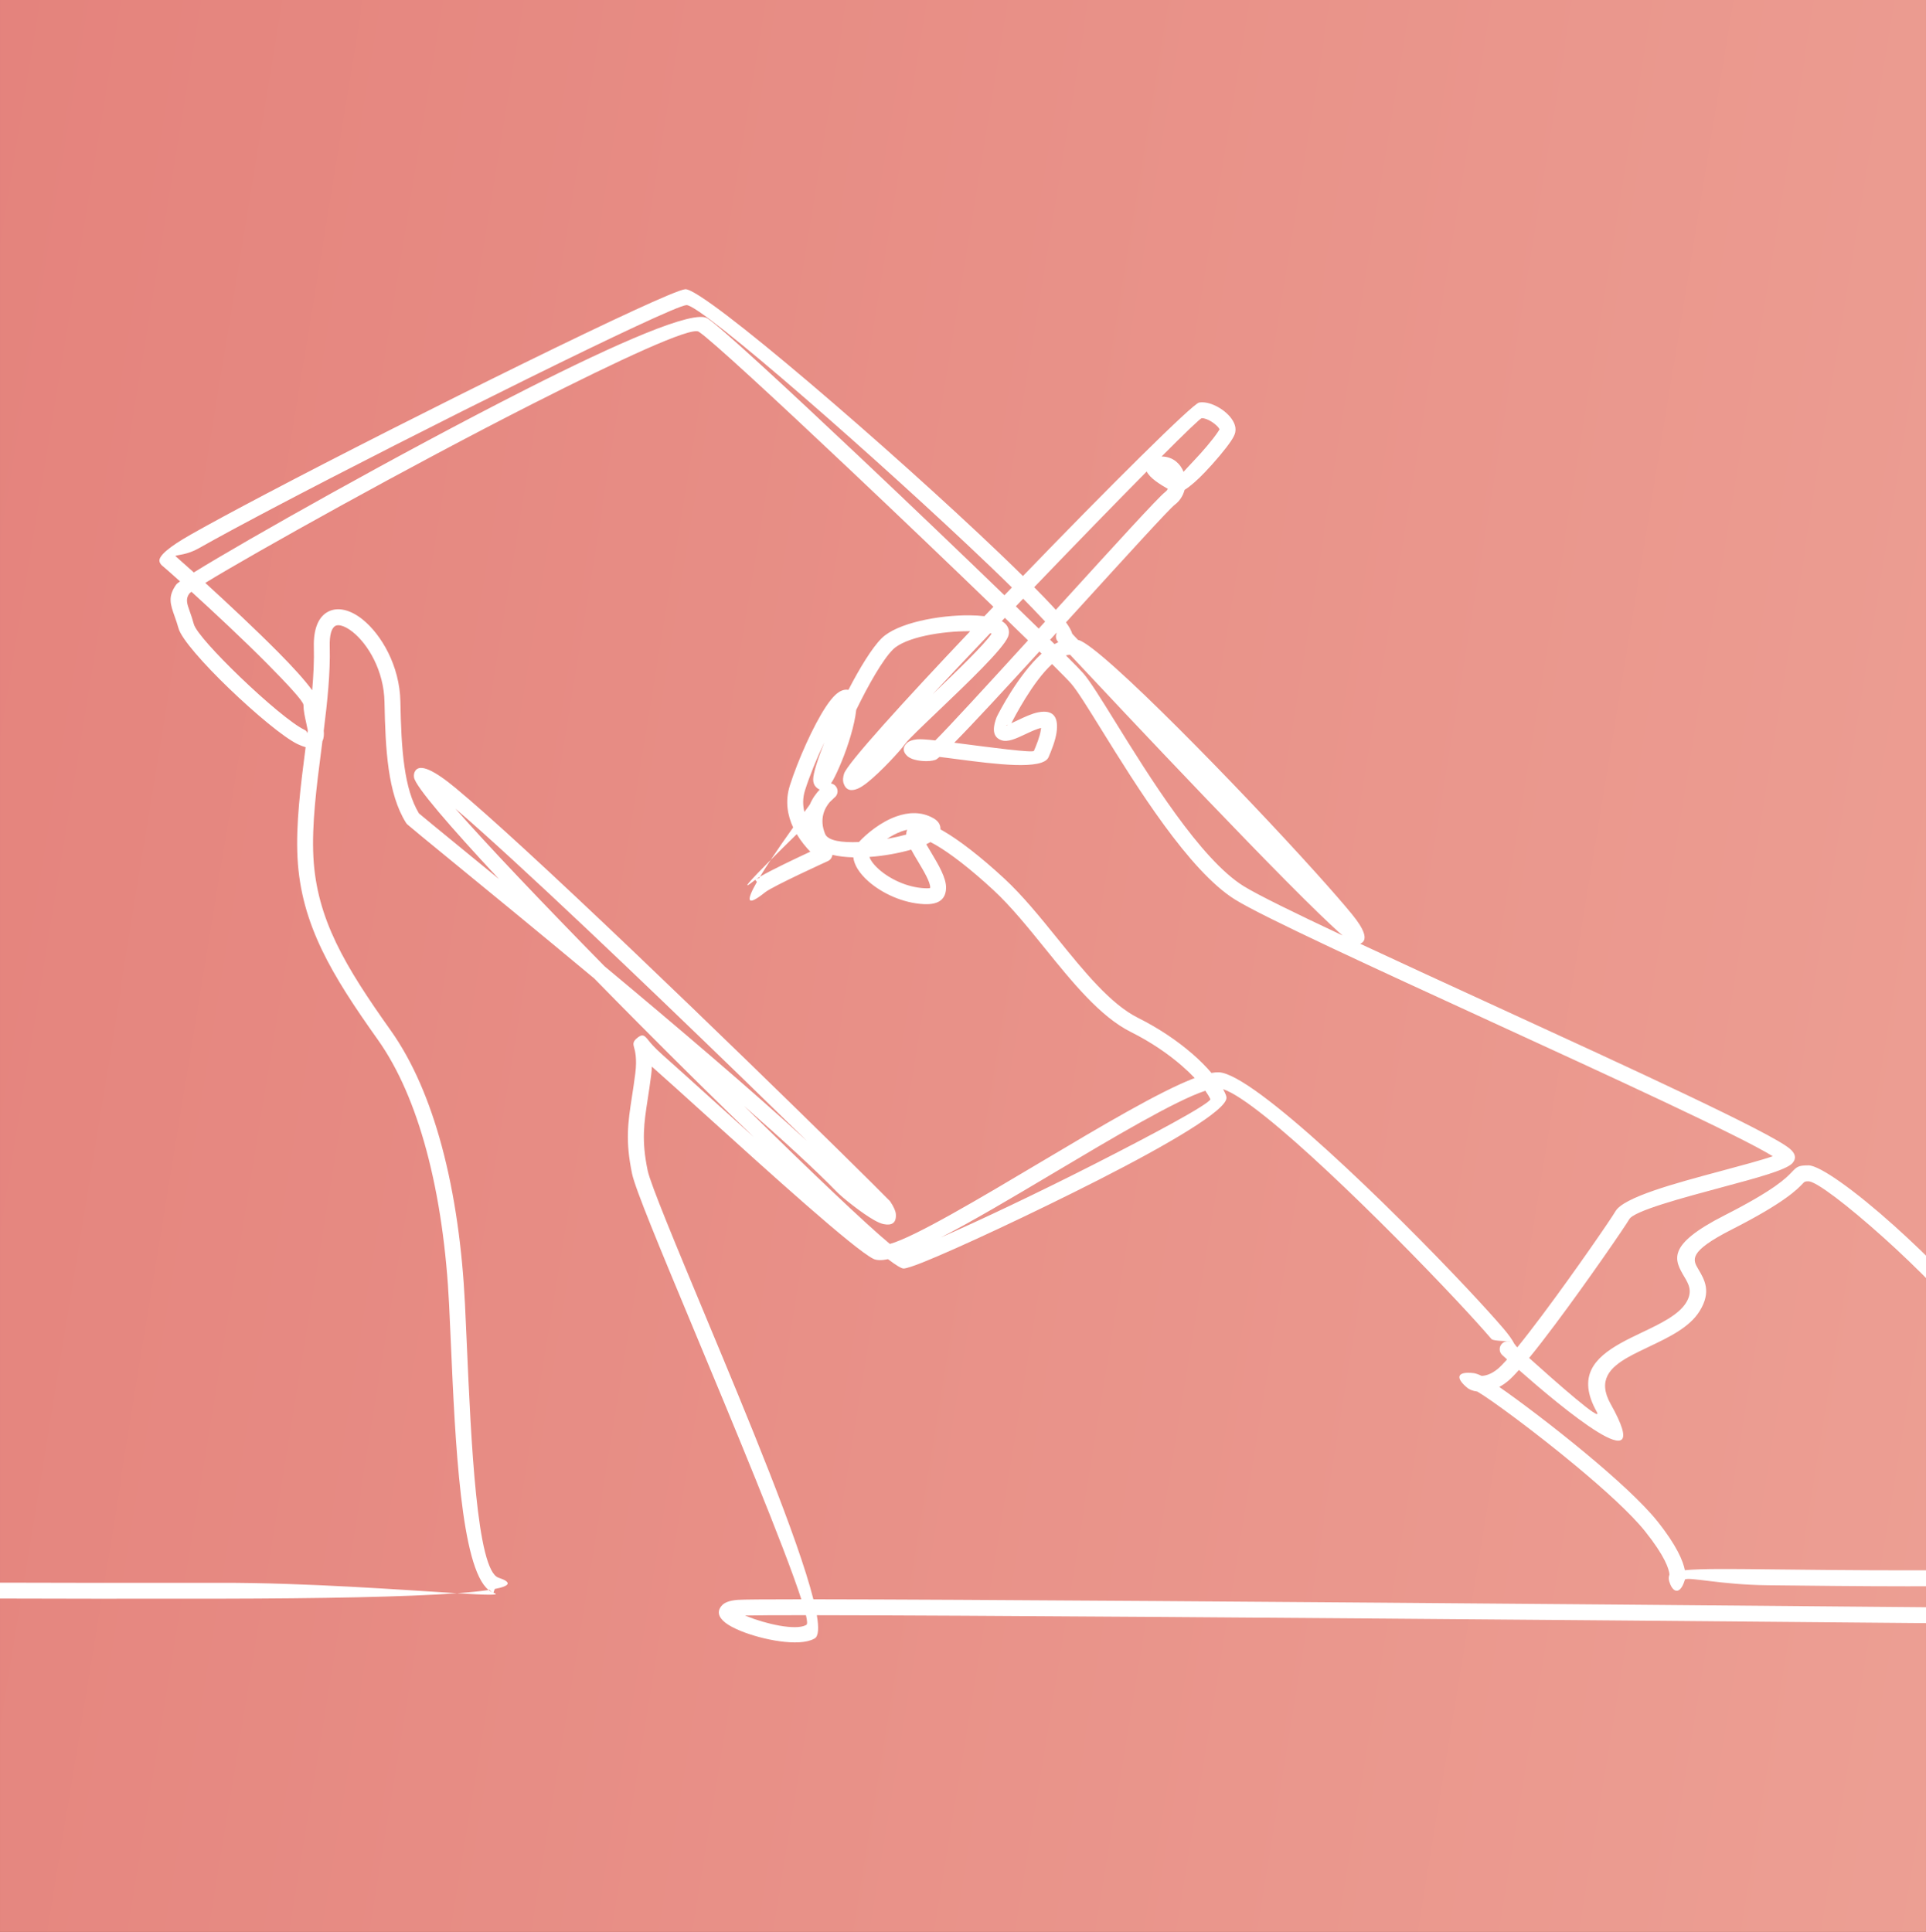
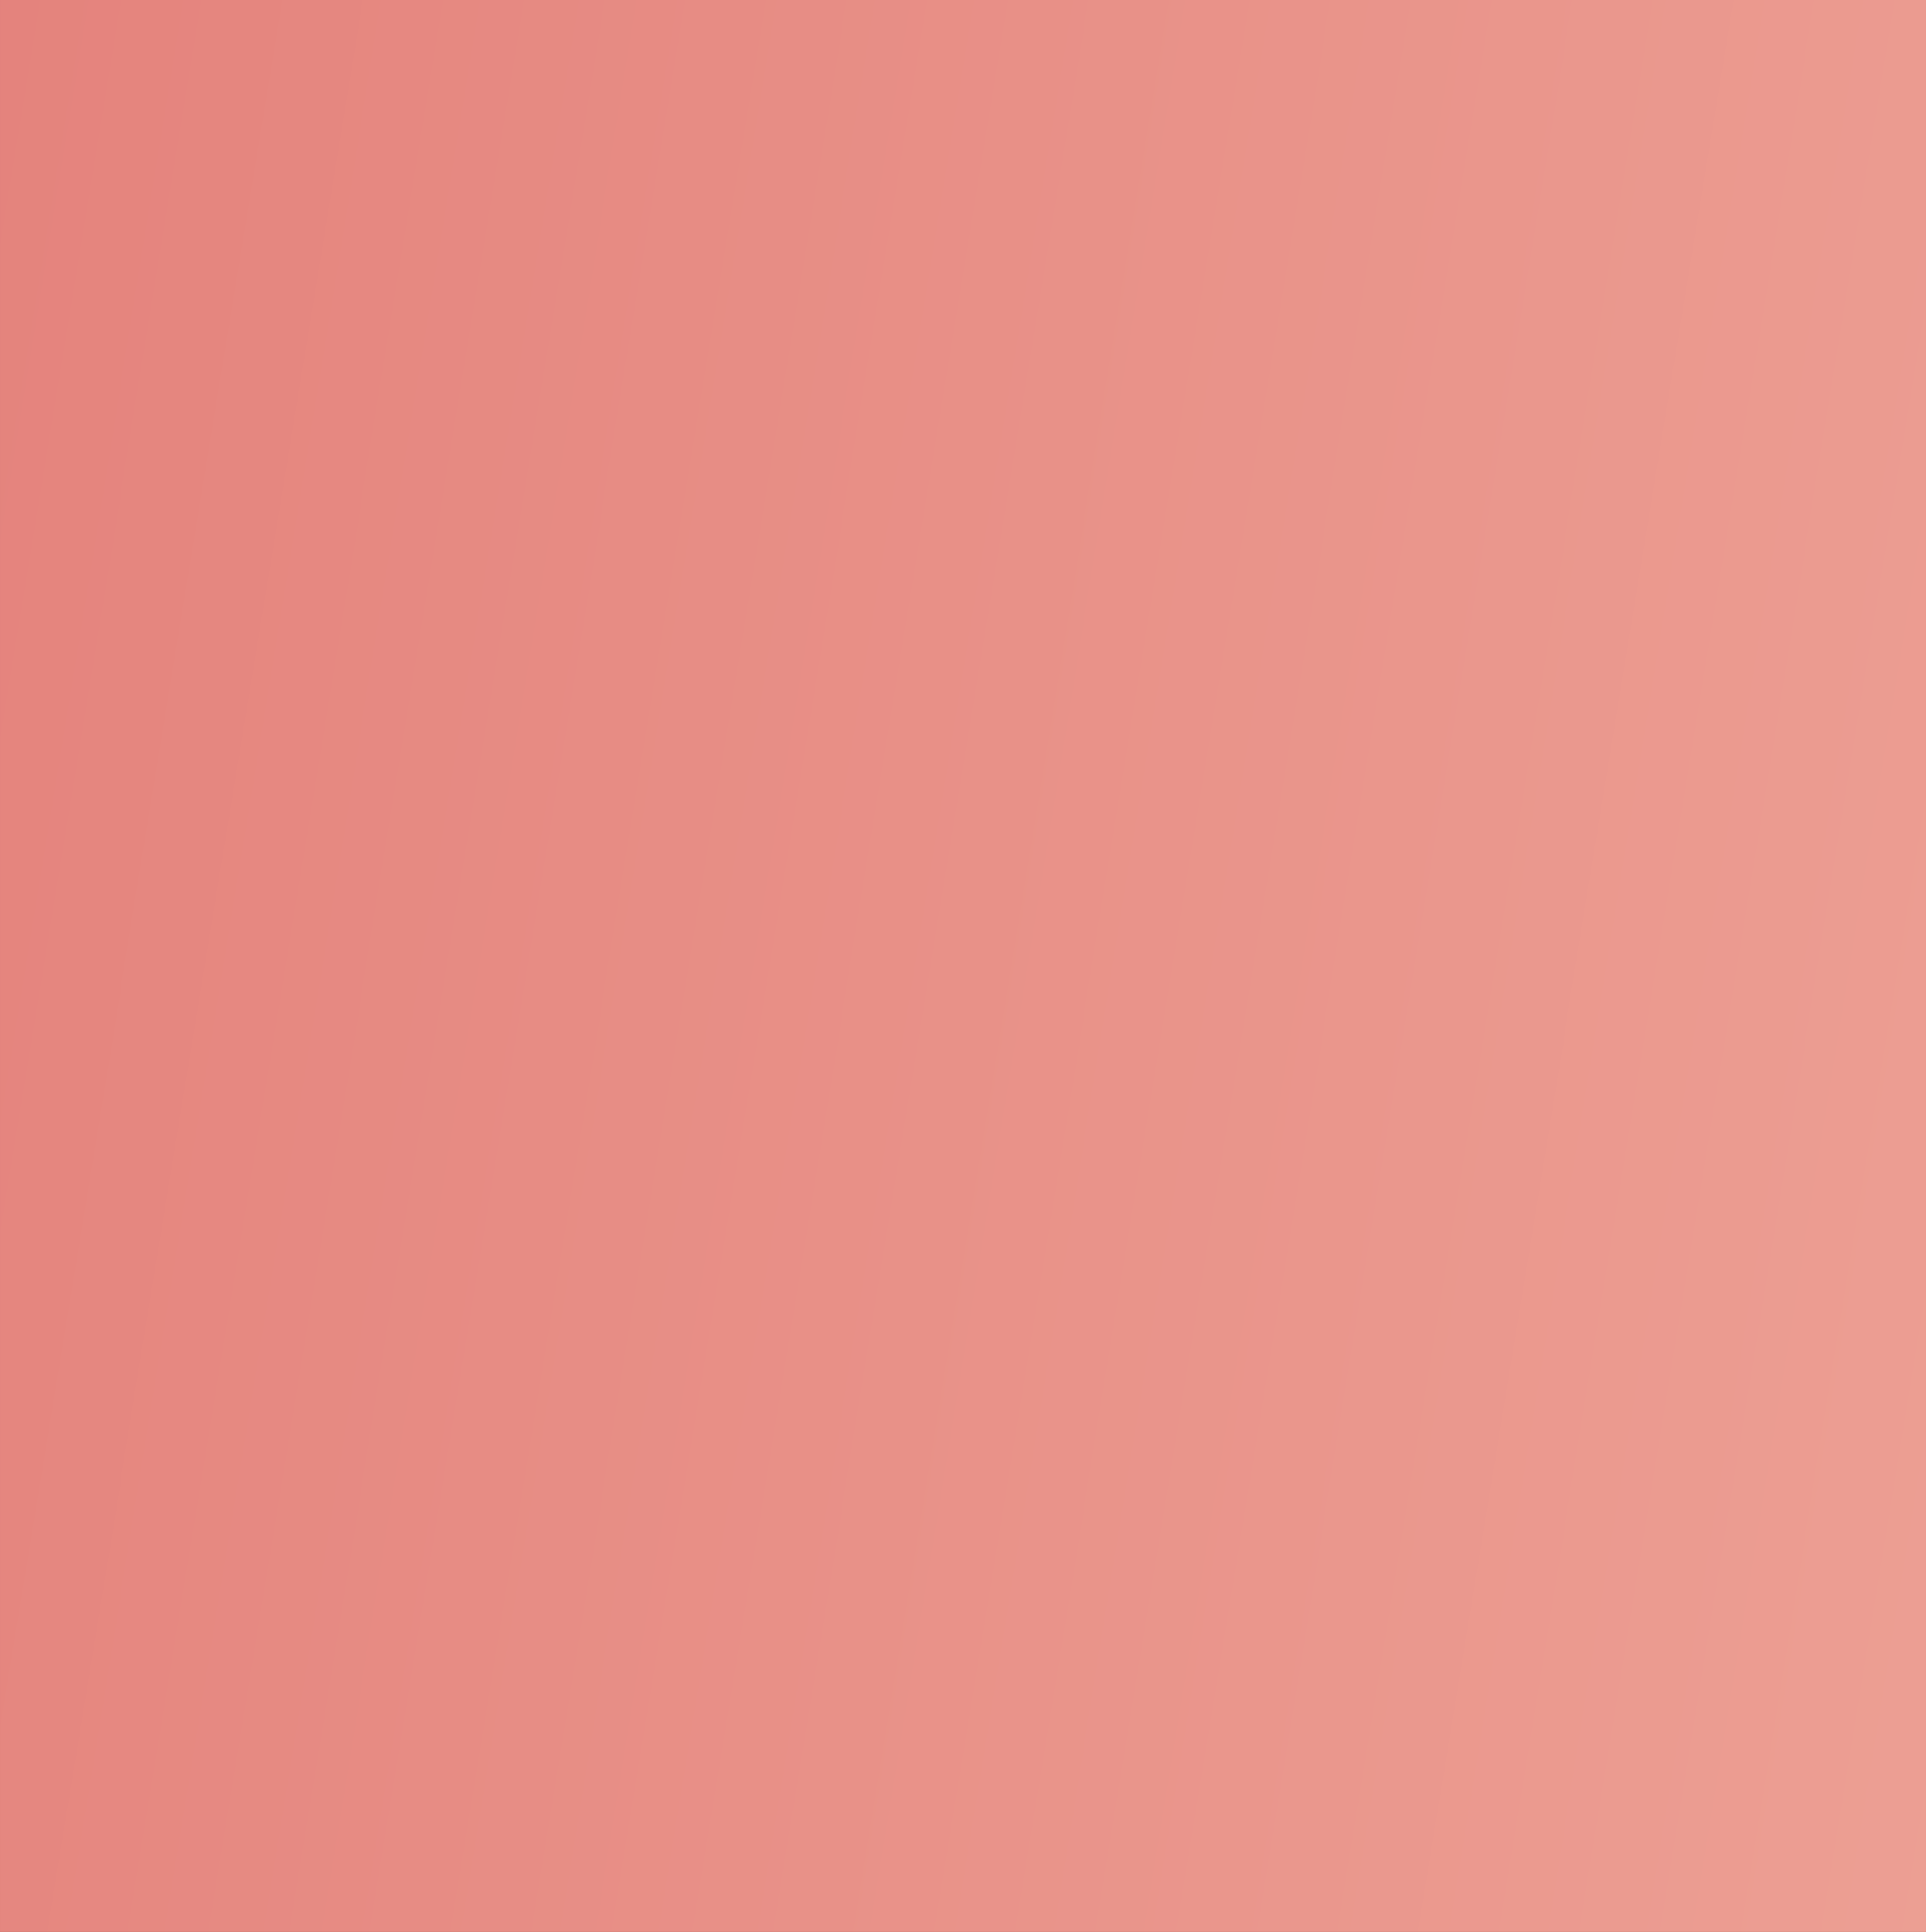
<svg xmlns="http://www.w3.org/2000/svg" xml:space="preserve" width="60.364mm" height="60.555mm" fill-rule="evenodd" clip-rule="evenodd" viewBox="0 0 2181.71 2188.62">
  <rect x="0" y="0" width="2181.71" height="2188.62" fill="#333333" stroke="none" />
  <defs>
    <linearGradient id="id0" gradientUnits="userSpaceOnUse" x1="-8142.05" y1="72.89" x2="3958.1" y2="2049.2">
      <stop offset="0" stop-opacity="1" stop-color="#CA2A34" />
      <stop offset="1" stop-opacity="1" stop-color="#F2B2A3" />
    </linearGradient>
    <clipPath id="id1" clip-rule="nonzero">
-       <path d="M-0 0l2181.71 0 0 2188.62 -2181.71 0 0 -2188.62z" />
-     </clipPath>
+       </clipPath>
  </defs>
  <g id="Layer_x0020_1">
    <polygon fill="url(#id0)" fill-rule="nonzero" points="-0,0 2181.71,0 2181.71,2188.62 -0,2188.62 " />
    <g clip-path="url(#id1)">
      <g id="_3150490021696">
-         <path id="1" fill="white" fill-rule="nonzero" d="M-302.77 1809.74c-4.97,-0.02 -8.98,-4.07 -8.96,-9.04 0.02,-4.97 4.07,-8.98 9.04,-8.96 147.05,0.78 369.7,1.72 552.31,1.37 97.41,-0.18 208.07,8.16 267.93,11.82 -57.9,4.23 -154.67,5.97 -267.93,6.18 -182.64,0.35 -405.32,-0.59 -552.38,-1.37zm820.31 -4.81c33.56,2.05 51.14,2.63 41.47,-0.59l1.41 -4.26 -1.44 4.25 -0.69 -0.26c-1.54,-0.66 -2.8,-1.7 -3.73,-2.98l-1.08 0.16c-31.53,-25.06 -37.83,-167.88 -42.75,-279.65 -0.67,-15.14 -1.31,-29.69 -2,-43.73 -2.99,-60.92 -11.25,-121.33 -25.87,-175.39 -13.03,-48.18 -31.08,-91.17 -54.93,-124.73 -26.13,-36.77 -47.72,-69.21 -63.38,-101.9 -15.86,-33.11 -25.55,-66.27 -27.53,-103.99 -2.02,-38.51 3.59,-82.06 9.18,-125.41 -2.6,-0.7 -5.5,-1.79 -8.71,-3.29 -15.58,-7.27 -48.74,-35.06 -78.06,-63.29 -28.51,-27.45 -53.93,-56.09 -57.19,-68.05 -1.3,-4.76 -2.91,-9.31 -4.31,-13.28 -5.05,-14.26 -8.04,-22.7 1.81,-36.5 0.43,-0.61 1.88,-1.77 4.21,-3.41 -10.08,-9.07 -17.26,-15.39 -19.67,-17.37l-0.67 -0.52c-1.33,-1.14 -2.33,-2.61 -2.86,-4.32l0 -0.07c-1.94,-6.34 11.38,-17.17 35.66,-30.94 20.51,-11.63 49.59,-27.32 83.78,-45.32 166.27,-87.54 456.24,-231.02 476.07,-232.44 20.71,-1.48 236.59,184.91 356.59,299.79 9.23,8.84 17.91,17.25 25.89,25.13 96.03,-99.53 192.17,-195.1 199.53,-196.53 2.8,-0.48 5.84,-0.34 8.96,0.29 6.65,1.33 13.99,5.09 19.76,9.69 6.36,5.07 11.3,11.6 12.35,17.89l0.07 0.47c0.24,1.73 0.21,3.51 -0.14,5.28 -0.48,2.58 -2.2,5.97 -4.77,9.84 -6,9.02 -18.26,23.57 -29.77,35.63 -8.03,8.41 -16.22,15.72 -22.87,19.81 -1.68,6.46 -5.36,12.52 -11.2,16.91 -5.95,4.46 -55.87,59.29 -110.81,119.65l-12.32 13.53c3.72,5.17 6.13,9.52 7.08,12.94l6.48 6.94 0.97 0.26c26.75,8.14 184.3,169.98 268.84,263.9 17.08,18.98 31.19,35.16 40.63,46.7 13.85,16.93 18.25,28.68 10.2,32.93l-0.95 0.44c46.15,21.56 99.66,46.13 153.95,71.05 152.75,70.14 311.6,143.07 332.83,161.27 6.33,5.42 7.5,10.77 3,16.04l-0.58 0.62c-7.88,7.69 -40.43,16.43 -77.07,26.26 -47.31,12.7 -102,27.37 -107.35,36.88 -4.08,7.26 -46.72,69.42 -84.37,119.71 -10.3,13.76 -20.27,26.67 -29.06,37.42 29.74,26.76 84.57,75.18 76.63,61.02 -22.54,-40.17 -2.78,-61.02 27.08,-77.78 7.76,-4.35 16,-8.28 24.29,-12.23 20.42,-9.73 41.21,-19.63 49.87,-33.69 7.77,-12.62 2.77,-21.09 -1.75,-28.74 -11.65,-19.7 -21.43,-36.24 45.3,-70.19 57.26,-29.13 69.93,-42.48 75.74,-48.59 6.08,-6.39 7.58,-7.98 19.3,-7.98 12.88,0 52.94,28.73 97.47,68.75 38.02,34.17 80.3,76.93 112.21,116.81 37.81,47.26 85.7,112.26 120.59,166 28.42,43.77 48.51,80.9 48.51,96.94 0,23.4 -132.93,28.36 -266.52,28.36 -53.09,0 -111.24,-0.67 -158.57,-1.2 -52.93,-0.6 -88.21,-9.48 -93.61,-6.58l-0.37 1.24c-5.29,16.7 -13.44,13.52 -17.08,2.03 -0.3,-0.66 -0.52,-1.41 -0.63,-2.24l-0.06 -0.24c-0.37,-1.51 -0.35,-3.62 0.38,-5.79l0.21 -0.45c-0.46,-6.33 -5.14,-20.98 -27.8,-49.3 -15.75,-19.68 -46.07,-47.21 -78.16,-73.88 -47.2,-39.24 -97.8,-76.31 -111.82,-84.24 -1.35,-0.17 -2.57,-0.41 -3.66,-0.68 -3.33,-0.84 -6.01,-2.27 -7.45,-3.44 -13.67,-11.15 -12.43,-19.07 7.21,-16.71 1.74,0.21 4.72,1.09 8.85,3.08 4.5,-0.09 10.82,-1.81 18.1,-7.73 2.76,-2.24 6.42,-5.98 10.77,-10.87l-5.45 -4.96c-3.66,-3.35 -3.91,-9.05 -0.56,-12.71 2.31,-2.53 5.74,-3.43 8.85,-2.65 3.08,-0.72 -18.14,-0.03 -20.52,-2.82 -9.44,-11.04 -23.55,-26.62 -40.67,-44.87 -78.73,-83.9 -220.62,-224.23 -263.36,-238.19 1.25,2.25 2.28,4.38 3.07,6.34 0.31,0.79 0.54,1.59 0.67,2.39l0.09 0.74c1.15,13.88 -66.22,53.29 -143.95,92.83l-0.48 0.26c-75.14,38.2 -160.3,77.95 -198.93,93.41 -10.88,4.35 -18.62,6.93 -22.14,7.22 -2.44,0.2 -8.63,-3.56 -17.85,-10.58 -7.25,1.49 -12.91,1.45 -16.65,-0.42 -22.11,-11.06 -118.31,-98.12 -190.32,-163.29 -23.93,-21.66 -45.17,-40.88 -60.2,-54.16l-0.33 -0.29c-0.13,2.91 -0.38,6.05 -0.81,9.43 -1.29,10.33 -2.66,19.22 -3.91,27.36 -4.27,27.76 -7.19,46.7 -0.06,80.92 3.23,15.5 31.78,84.01 66,166.11 46.91,112.55 104.21,250.03 121.73,319.66 339.71,0.3 1559.12,11.65 1563.13,11.68 4.97,0.04 8.97,4.1 8.93,9.07 -0.04,4.97 -4.1,8.97 -9.07,8.93 -4,-0.04 -1216.3,-11.32 -1559.1,-11.68 2.44,14.35 1.94,23.63 -2.36,26.28l-0.94 0.5c-17.06,9.26 -58.54,1.07 -83.18,-9.05 -7.21,-2.96 -13.21,-6.14 -17.06,-9.16 -8.08,-6.35 -10.09,-13.19 -3.67,-19.94 2.99,-3.14 8.6,-5.29 17.44,-6 5.47,-0.44 31.21,-0.63 72.23,-0.63 -19.22,-59.51 -77.48,-199.32 -124.75,-312.73 -34.56,-82.91 -63.39,-152.08 -66.98,-169.36 -7.82,-37.52 -4.71,-57.7 -0.16,-87.27 1.24,-8.08 2.61,-16.9 3.85,-26.87 2.07,-16.55 -0.5,-25.64 -1.32,-28.53 -1.14,-4.02 -1.54,-6.4 1.86,-9.79l0.53 -0.51c7.18,-6.46 9.38,-3.72 14.09,2.18 1.71,2.14 6.11,7.64 15.82,16.22 14.74,13.02 36.18,32.43 60.35,54.3l42.82 38.7c-41.07,-39.62 -85.79,-83.74 -129.66,-127.9 -17.23,-17.34 -34.34,-34.7 -51.09,-51.81 -63.99,-53.34 -124.12,-102.54 -163.93,-135.12 -24.83,-20.32 -41.68,-34.11 -47.14,-38.86 -0.83,-0.64 -1.56,-1.43 -2.14,-2.37 -10.32,-16.51 -16.2,-37.19 -19.59,-60.82 -3.27,-22.79 -4.25,-48.59 -4.76,-76.13 -0.64,-34.85 -18.27,-65.07 -36.05,-79.27l-0.46 -0.34c-4.61,-3.61 -9.05,-6 -12.92,-6.89 -2.74,-0.63 -5.07,-0.45 -6.72,0.68 -3.87,2.65 -6.24,10 -5.89,23.33 0.78,29.55 -2.63,62.04 -6.77,95.13 0.41,4.31 0.16,8.24 -1.41,11.62l-0.1 0.29 -1.12 8.73c-5.5,42.62 -11.04,85.45 -9.09,122.55 1.85,35.15 10.91,66.13 25.77,97.14 15.05,31.42 36.18,63.13 61.82,99.22 25.18,35.45 44.13,80.4 57.68,130.52 14.94,55.24 23.37,116.95 26.43,179.2 0.66,13.39 1.32,28.31 2,43.8 4.96,112.59 11.37,258.22 35.97,266.43 15.81,5.28 13.05,9.49 -4.28,12.82l-1.41 4.26 -0.72 -0.27c-1.67,-0.65 -3.27,-1.59 -4.82,-2.82 -9.29,1.39 -21.37,2.61 -35.93,3.68zm-169.32 -974.22l0.42 -3.29c-0.44,-2.39 -1.12,-5.5 -1.84,-8.74 -1.47,-6.65 -3.04,-13.72 -3.04,-20.08 0,-3.97 -17.83,-23.27 -41.34,-46.98 -26.94,-27.16 -60.79,-58.71 -85.5,-81.21 -1.36,0.98 -2.22,1.7 -2.5,2.1 -4.4,6.16 -2.57,11.33 0.52,20.06 1.4,3.97 3.01,8.49 4.66,14.55 2.36,8.67 25.74,34.19 52.33,59.79 28.17,27.13 59.4,53.54 73.19,59.97 1.95,0.91 2.72,2.63 3.11,3.84zm5.42 -48.73c1.47,-17.02 2.28,-33.47 1.87,-48.92 -0.53,-20.21 4.95,-32.64 13.73,-38.65 6.06,-4.15 13.26,-5.11 20.91,-3.36 6.51,1.5 13.38,5.05 20.05,10.28l0.54 0.46c21.14,16.93 42.06,52.45 42.81,93.05 0.5,26.7 1.45,51.73 4.63,73.87 2.98,20.74 7.93,38.72 16.37,52.73 5.28,4.5 22.01,18.19 46.07,37.88l44.58 36.52c-55.93,-59.95 -94.46,-104.72 -96.18,-115.03 -0.46,-2.75 -0.02,-5.22 1.28,-7.36 5.3,-8.77 21.85,-0.68 46.27,19.65 19.67,16.36 46.51,40.3 77.54,68.79 145.94,134.03 388.08,372.07 412.38,397.2 0.76,0.59 1.45,1.31 2.01,2.16 4.16,6.24 6.09,10.89 6.31,14.22 0.68,9.93 -4.46,13.13 -13.68,11.34 -3.02,-0.59 -6.78,-2.24 -10.9,-4.56 -13.72,-7.74 -35.57,-25.09 -42.25,-31.96 -24.14,-24.85 -61.59,-59.15 -105.25,-97.48 73.9,72.73 137.64,133.48 165.32,156.42 28.4,-7.97 100.96,-51.12 174.02,-94.58 65.59,-39.01 131.56,-78.24 171.27,-93.39 -4.28,-4.52 -9.23,-9.26 -14.83,-14.11 -15.01,-13.01 -34.39,-26.48 -57.59,-38.08 -34.56,-17.28 -65.82,-55.89 -97.11,-94.55 -19.39,-23.96 -38.81,-47.94 -58.39,-66.07 -26.12,-24.19 -49.14,-41.84 -65.76,-51.43 -2.03,-1.15 -3.91,-2.18 -5.68,-3.07 -1.46,0.86 -3.04,1.69 -4.72,2.48l5.71 9.64c8.19,13.73 17.23,28.87 16.7,40.43 -0.52,11.44 -7.3,18.58 -24.91,17.78 -24.22,-1.1 -47.83,-12.52 -62.73,-25.56 -5.27,-4.61 -9.56,-9.51 -12.53,-14.33 -2.71,-4.39 -4.4,-8.83 -4.88,-13.12 -8.54,-0.22 -16.61,-1.11 -23.69,-2.82 -0.38,3 -2.24,5.74 -5.19,7.08 -0.18,0.08 -62.3,28.36 -71,35.3 -22.47,17.99 -20.85,8.32 -9.36,-11.71l-1.9 -2.37c-19.13,15.34 -4.89,-0.07 17.55,-22.6 7.92,-11.94 16.9,-24.79 25.43,-36.74 -6.25,-13.38 -9.42,-29.65 -3.72,-47.57 9.04,-28.42 26.62,-67.94 40.97,-89.47 3.72,-5.62 7.38,-10.21 10.81,-13.35 4.77,-4.38 9.66,-6.41 14.54,-5.5 12.87,-24.86 26.66,-47.45 37.51,-58.3 17.67,-17.67 65.41,-26.4 99.48,-26.14 6.19,0.05 11.97,0.37 17.08,0.97l10.17 -10.66c-47.04,-45.5 -106.36,-102.23 -162.1,-154.89 -83.24,-78.65 -158.24,-148.02 -171.7,-156.73 -8.89,-5.76 -89.54,31.68 -187.72,81.51 -141.17,71.64 -315.25,168.83 -371.22,203.07 24.67,22.51 56.9,52.62 82.64,78.57 16.29,16.43 30.16,31.61 38.44,43.08zm331.1 312.62c81.3,67.76 168.92,142.26 229.43,198.1 -88.63,-86.72 -232.7,-226.1 -332.26,-317.54 -25.66,-23.57 -48.26,-43.85 -66.05,-59.11 35.17,40.26 98.47,106.77 168.88,178.55zm380.92 307.33c43.46,-19.04 110.36,-50.77 171.01,-81.6l0.48 -0.23c69.69,-35.43 130.61,-68.14 133.99,-74.72 -1.32,-2.87 -3.25,-6.14 -5.79,-9.72 -34.02,11.22 -104.28,53 -174.1,94.53 -44.75,26.62 -89.32,53.13 -125.6,71.74zm284.66 -208.4c8.69,7.53 16.06,14.99 22.03,21.99 3.1,-0.59 5.85,-0.86 8.22,-0.77 39.81,1.42 196.93,154.96 281.38,244.95 17.32,18.47 31.63,34.27 41.24,45.51 5.71,6.68 9.84,12.48 12.28,17.27 0.74,0.71 1.36,1.54 1.83,2.48l1.49 1.36c8.36,-10.29 17.98,-22.78 28,-36.15 37.13,-49.59 79.05,-110.66 83.02,-117.74 9.08,-16.14 67.71,-31.88 118.43,-45.49 24.94,-6.69 47.83,-12.83 59.91,-17.09 -38.01,-23.39 -181.98,-89.5 -320.9,-153.29 -130.51,-59.92 -256.58,-117.82 -288.15,-137.43 -52.3,-32.52 -111.97,-128.83 -151.19,-192.12 -15.43,-24.9 -27.61,-44.56 -34.34,-52.33 -2.9,-3.35 -10.54,-11.16 -21.8,-22.37 -22.04,19.94 -43.44,61.68 -46.13,67.01l7.95 -3.73c7.37,-3.48 15.22,-7.18 22.23,-8.58 19.2,-3.85 23.19,7.47 21,22.83 -1.35,9.45 -5.96,20.75 -9.02,27.91 -6.42,14.98 -60.67,7.89 -103.39,2.3l-20.09 -2.58c-2.22,1.9 -3.82,3.05 -4.71,3.36 -7.91,2.65 -19.6,1.32 -25.87,-0.95l-0.53 -0.21c-2.32,-0.9 -4.29,-2.06 -5.67,-3.39 -4.9,-4.71 -5.36,-9.79 0.06,-14.75 2.07,-1.89 5.6,-3.34 10.92,-3.93 3.9,-0.43 11.37,0.12 20.98,1.19 15.14,-15.04 58.28,-62.06 105.01,-113.31l-26.23 -25.53 -3.48 3.64c2.89,1.7 5.08,3.78 6.43,6.24 1.97,3.58 2.25,7.44 0.61,11.57 -5.52,13.83 -46.32,52.8 -78.61,83.65 -18.67,17.83 -34.4,32.85 -37.47,37.15 -6.08,8.5 -28.19,32.34 -42.9,44.05 -4,3.19 -7.71,5.67 -10.8,7.02 -7.98,3.49 -13.82,2.07 -16.49,-5.95l-0.26 -0.97c-0.63,-2.64 -0.41,-5.89 0.8,-9.83 3.51,-11.41 67.3,-81.67 142.87,-161.42l-0.97 -0.01c-30.56,-0.23 -72.5,6.72 -86.63,20.85 -11.4,11.4 -27.32,39.26 -41.39,68.1l-0.07 0.15c-1.76,16.95 -9.12,40.54 -16.65,58.82 -3.39,8.23 -6.7,15.4 -9.37,20.27 -0.86,1.56 -1.73,2.99 -2.61,4.26 2.27,0.38 4.4,1.63 5.84,3.66 2.88,4.04 1.94,9.65 -2.09,12.54l-5.24 5.06c-5.41,6.43 -12.18,18.79 -5.11,35.98 3.18,7.73 19.15,9.97 38.28,9.14 8.99,-9.73 24.82,-22.73 42.15,-28.95 13.83,-4.97 28.66,-5.79 42.26,1.98 5.7,3.24 8.17,7.54 7.96,12.64l3.35 1.88c17.67,10.22 41.84,28.72 68.97,53.83 20.72,19.18 40.45,43.56 60.16,67.91 30.09,37.17 60.15,74.3 91.17,89.81 24.72,12.36 45.36,26.71 61.34,40.55zm-323.33 -251.68c0.18,-0.63 0.4,-1.24 0.67,-1.83 -2.16,0.46 -4.33,1.08 -6.47,1.85 -5.72,2.05 -11.27,5.05 -16.36,8.42l2.31 -0.41c6.91,-1.25 13.5,-2.76 19.38,-4.42 0,-1.27 0.15,-2.47 0.48,-3.61zm12.54 33.46c-2.64,-4.42 -5.19,-8.71 -7.33,-12.77 -6.68,1.91 -14.12,3.64 -21.89,5.05 -8.24,1.5 -16.88,2.62 -25.43,3.22 0.38,1.22 1.05,2.6 1.98,4.1 2.03,3.29 5.14,6.79 9.08,10.24 12.31,10.78 31.76,20.22 51.64,21.12 4.46,0.2 6.11,-0.05 6.13,-0.56 0.28,-6.2 -7.29,-18.89 -14.16,-30.41zm-122.18 -63.89c3.12,-7.43 7.59,-13.15 11.19,-16.94 -1.48,-0.54 -2.96,-1.56 -4.44,-3.12 -1.93,-2.02 -2.95,-4.8 -2.95,-8.4 0,-6.79 4.97,-22.62 12.63,-41.88 -8.58,17.84 -16.68,37.9 -21.86,54.18 -2.78,8.72 -2.6,17.01 -0.74,24.57l6.17 -8.41zm-14.83 33.57c-10.05,9.85 -20.42,20.08 -29.46,29.15 -4.49,6.76 -8.63,13.22 -12.16,19.05 12.82,-7.56 40.75,-20.79 56.99,-28.34 -4.84,-4.98 -10.54,-11.73 -15.37,-19.86zm-45.11 54.12l-1.86 -2.4c1.31,-1.04 2.82,-1.66 4.37,-1.87l0.99 -1.64c-2.34,1.38 -4.19,2.58 -5.36,3.51l-0.04 0.04 1.9 2.37zm265.91 -281.25l-1.77 -0.41c-23.05,24.24 -45.17,47.69 -64.97,68.95 27.2,-26 58.42,-56.11 66.73,-68.54zm14.45 -43.5l8.47 -8.82c-7.97,-7.86 -16.64,-16.28 -25.89,-25.12 -117.79,-112.76 -326.18,-295.97 -342.82,-294.78 -17.97,1.28 -303.96,143.53 -468.94,230.39 -34.24,18.03 -63.17,33.63 -83.29,45.04 -13.49,7.65 -23.99,7.32 -26.7,8.78 4.24,3.68 11.62,10.23 20.96,18.66 58.48,-36.27 234.31,-135.4 376.11,-207.36 103.32,-52.43 190.22,-90.5 205.65,-80.52 14.5,9.38 90.4,79.48 174.25,158.71 55.69,52.61 115,109.36 162.2,155.02zm223.45 -200.56c-1.79,0.29 -19.04,16.94 -45.41,43.37 6.34,0.01 11.73,2.03 16.04,5.35l0.56 0.47c3.76,3.06 6.54,7.08 8.29,11.54 2.88,-3.18 6.68,-7.35 10.97,-11.84 10.88,-11.41 22.34,-24.96 27.79,-33.16l2 -3.08c-0.55,-1.65 -2.77,-4 -5.68,-6.32 -3.77,-3 -8.27,-5.4 -12.06,-6.16 -0.98,-0.2 -1.83,-0.26 -2.49,-0.15zm-62.24 60.33c-35.08,35.48 -81.07,82.76 -127.5,131.11 7.64,7.69 14.41,14.7 20.15,20.87l4.36 4.77 10.51 -11.55c55.46,-60.93 105.86,-116.29 113.35,-121.91 1.3,-0.98 2.34,-2.19 3.13,-3.56 -8.07,-4.67 -20.43,-11.99 -24,-19.74zm-139.99 144.12l-8.28 8.65 25.92 25.23 7.27 -7.98 -5.47 -5.77c-5.54,-5.96 -12.08,-12.72 -19.43,-20.14zm37.67 38.68l-7.15 7.84 5 4.93c1.44,-0.81 2.88,-1.56 4.33,-2.21l-0.3 -0.33c-2.57,-2.76 -3.07,-6.69 -1.59,-9.92l-0.29 -0.31zm-19.29 21.14c-38.14,41.76 -74.24,80.91 -96.38,103.34l5.73 0.75c36.76,4.81 83.44,10.92 84.48,8.5 2.68,-6.26 6.7,-16.07 7.75,-23.39l0.39 -2.57c-4.97,0.99 -11.73,4.18 -18.07,7.17 -10.36,4.89 -19.89,9.38 -27.19,6.63 -8.1,-3.03 -10.93,-10.56 -5.21,-25.8l0.5 -1.12c1.72,-3.44 23.56,-46.61 50.52,-71.05l-2.51 -2.47zm-37.02 83.57l1.36 -0.54c-1.49,0.18 -2.54,0.1 -1.36,0.54zm71.83 -79.88c-1.55,0.04 -3.14,0.3 -4.74,0.76 10.09,10.08 16.98,17.15 19.74,20.34 7.61,8.78 20.15,29.02 36.03,54.66 38.31,61.84 96.62,155.94 145.4,186.27 16.03,9.96 57.67,30.33 112.21,55.97 -54.63,-47.27 -254.44,-260.07 -308.64,-318zm508.39 810.24c-5.1,5.74 -9.46,10.19 -12.81,12.9 -3.21,2.61 -6.38,4.69 -9.44,6.33 22.95,15.92 61.79,45.18 98.34,75.57 32.84,27.3 64.06,55.7 80.7,76.49 22.31,27.89 29.36,45.71 31.22,55.55 19.16,-1.85 52.52,-1.46 93.83,-0.99 44.48,0.5 99.06,1.13 158.43,1.13 124.53,0 248.45,-1.8 248.45,-10.29 0,-12.25 -18.87,-46.04 -45.55,-87.13 -34.69,-53.42 -82.14,-117.85 -119.52,-164.58 -31.09,-38.86 -72.68,-80.88 -110.24,-114.63 -41.51,-37.3 -76.75,-64.08 -85.4,-64.08 -4.02,0 -4.46,0.47 -6.24,2.33 -6.5,6.84 -20.68,21.77 -80.61,52.26 -49.6,25.23 -44.29,34.22 -37.96,44.91 7.16,12.12 15.08,25.51 1.62,47.38 -11.45,18.61 -34.67,29.67 -57.49,40.54 -8.1,3.86 -16.15,7.69 -23.23,11.66 -21.12,11.85 -35.25,26.32 -20.16,53.21 53.52,95.43 -57.75,2.14 -103.93,-38.56zm-807.11 288.69c1.22,-0.75 0.97,-4.55 -0.51,-10.89 -33.67,-0.01 -57.38,0.11 -68.97,0.37l1.67 0.7c21.21,8.71 55.57,16.64 67.37,10.12l0.45 -0.29z" />
-       </g>
+         </g>
    </g>
    <polygon fill="none" fill-rule="nonzero" points="-0,0 2181.71,0 2181.71,2188.62 -0,2188.62 " />
  </g>
</svg>